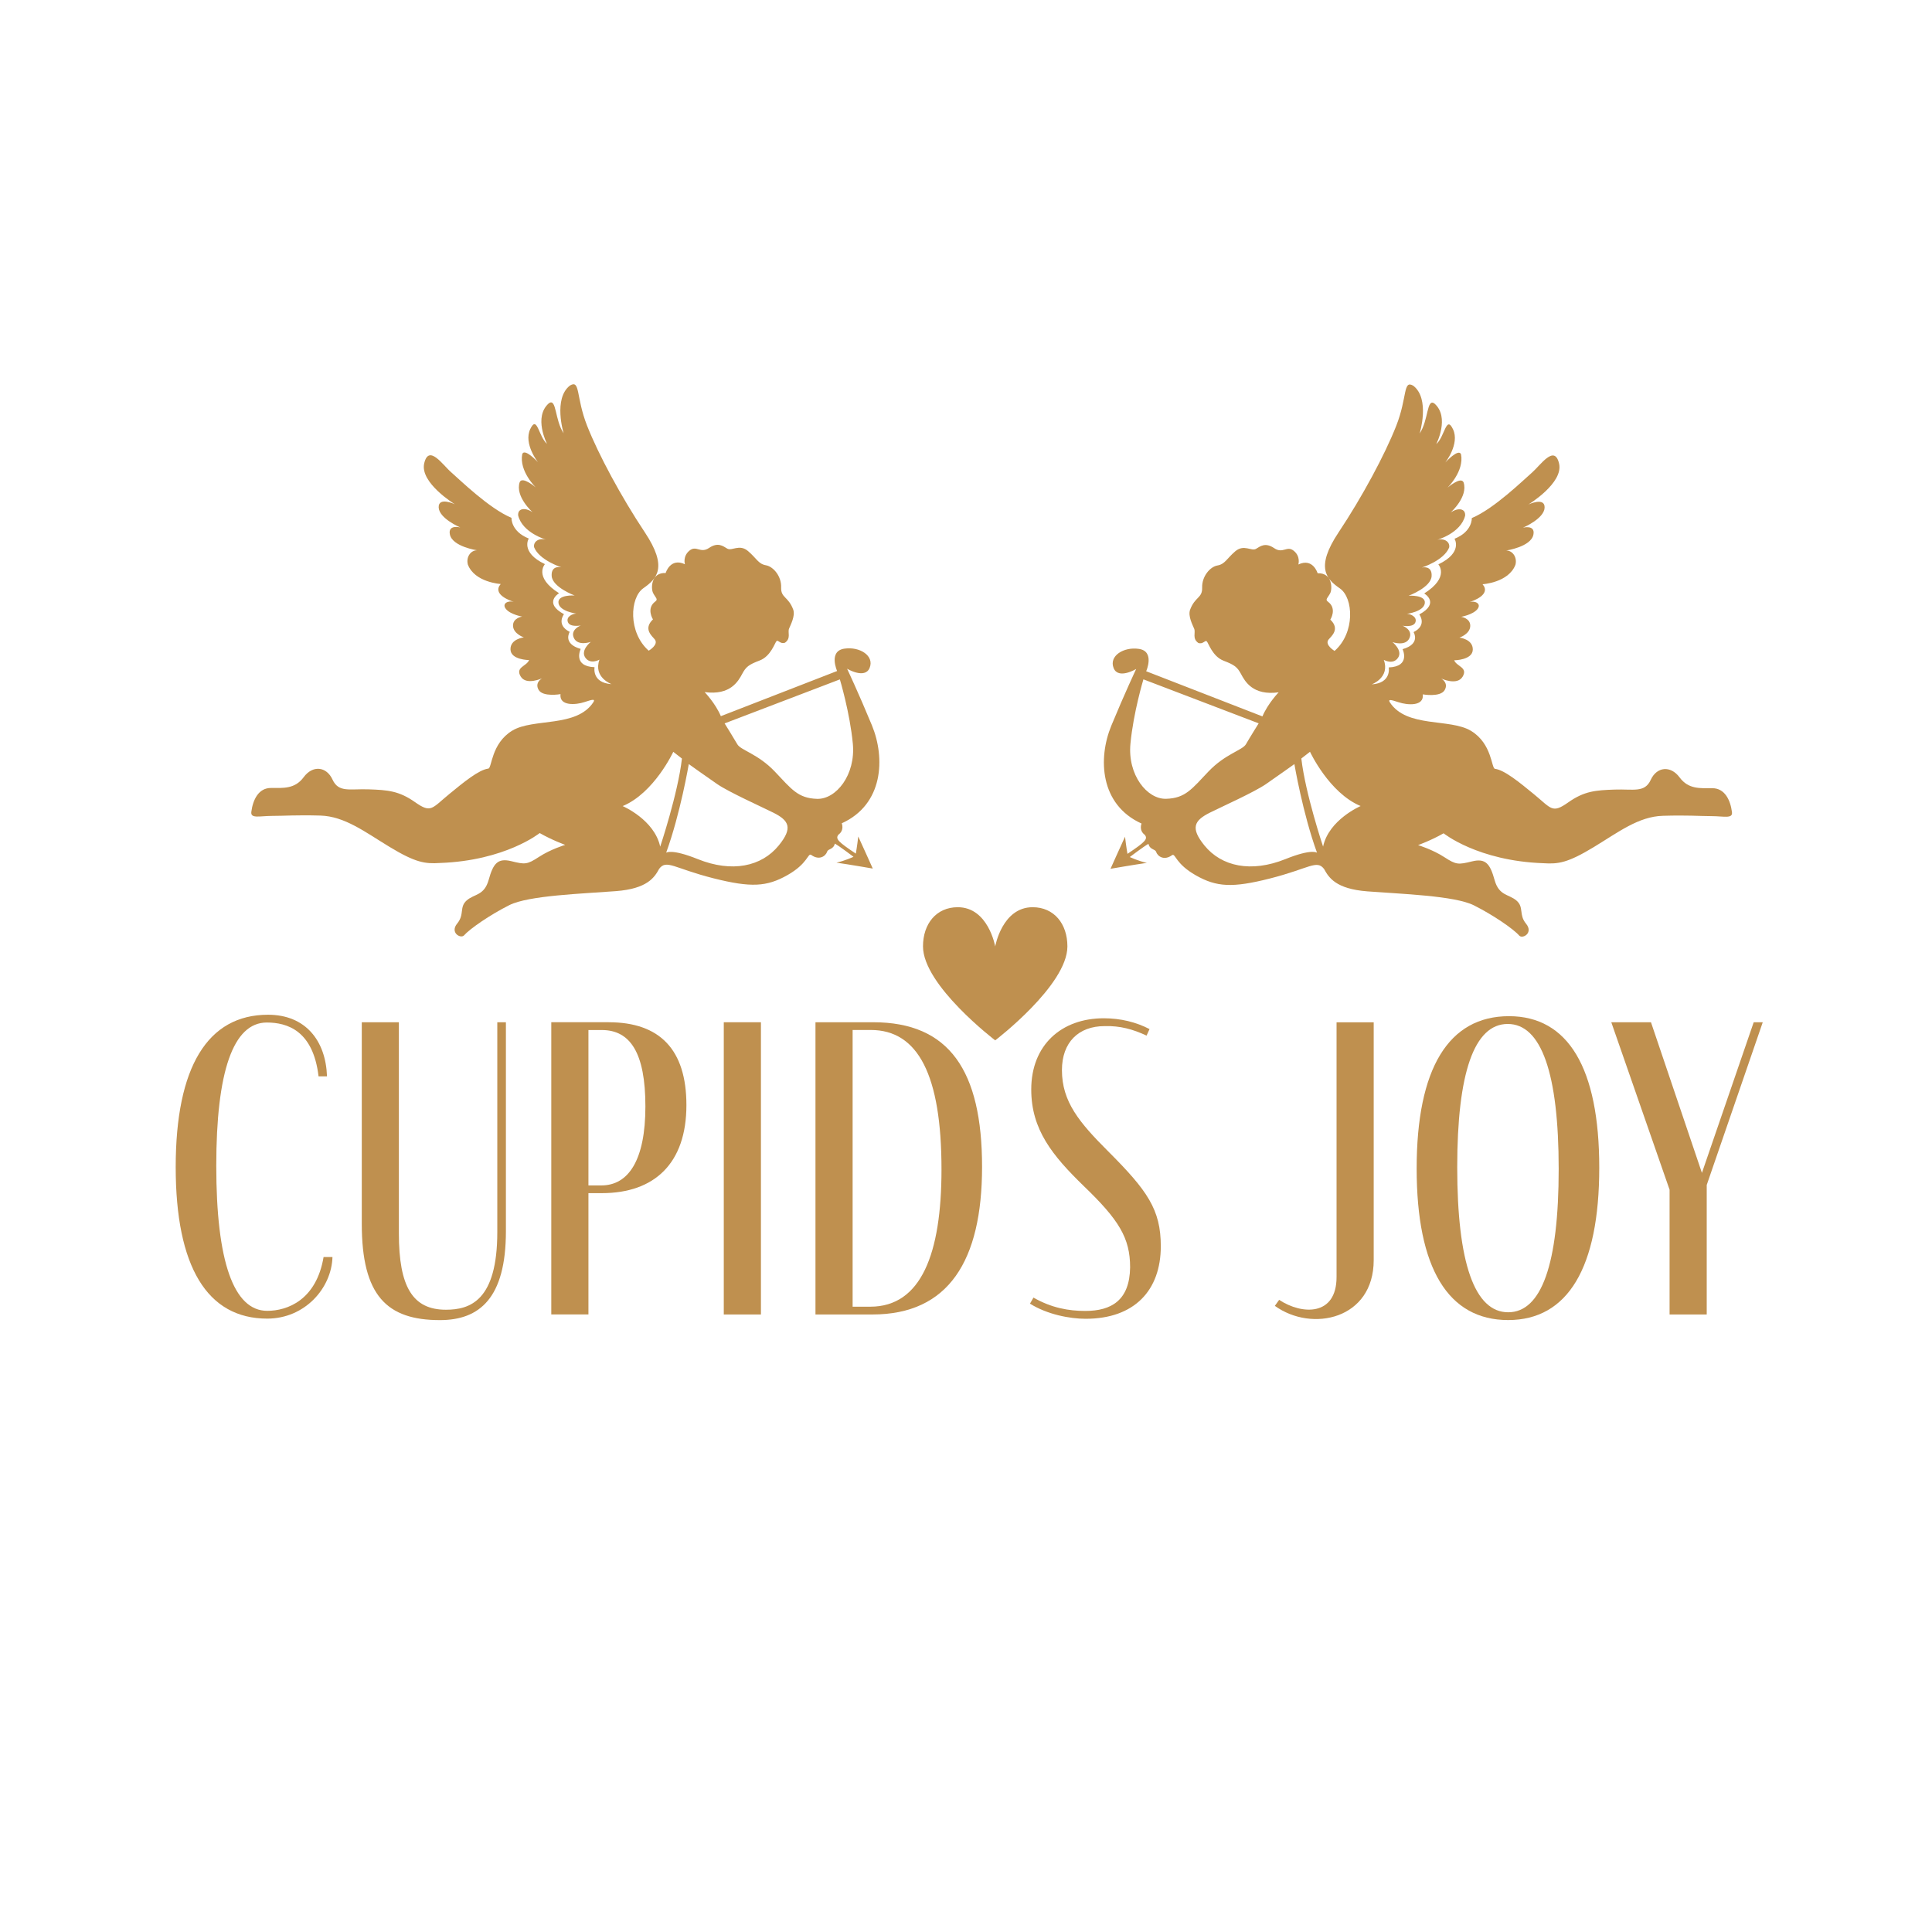
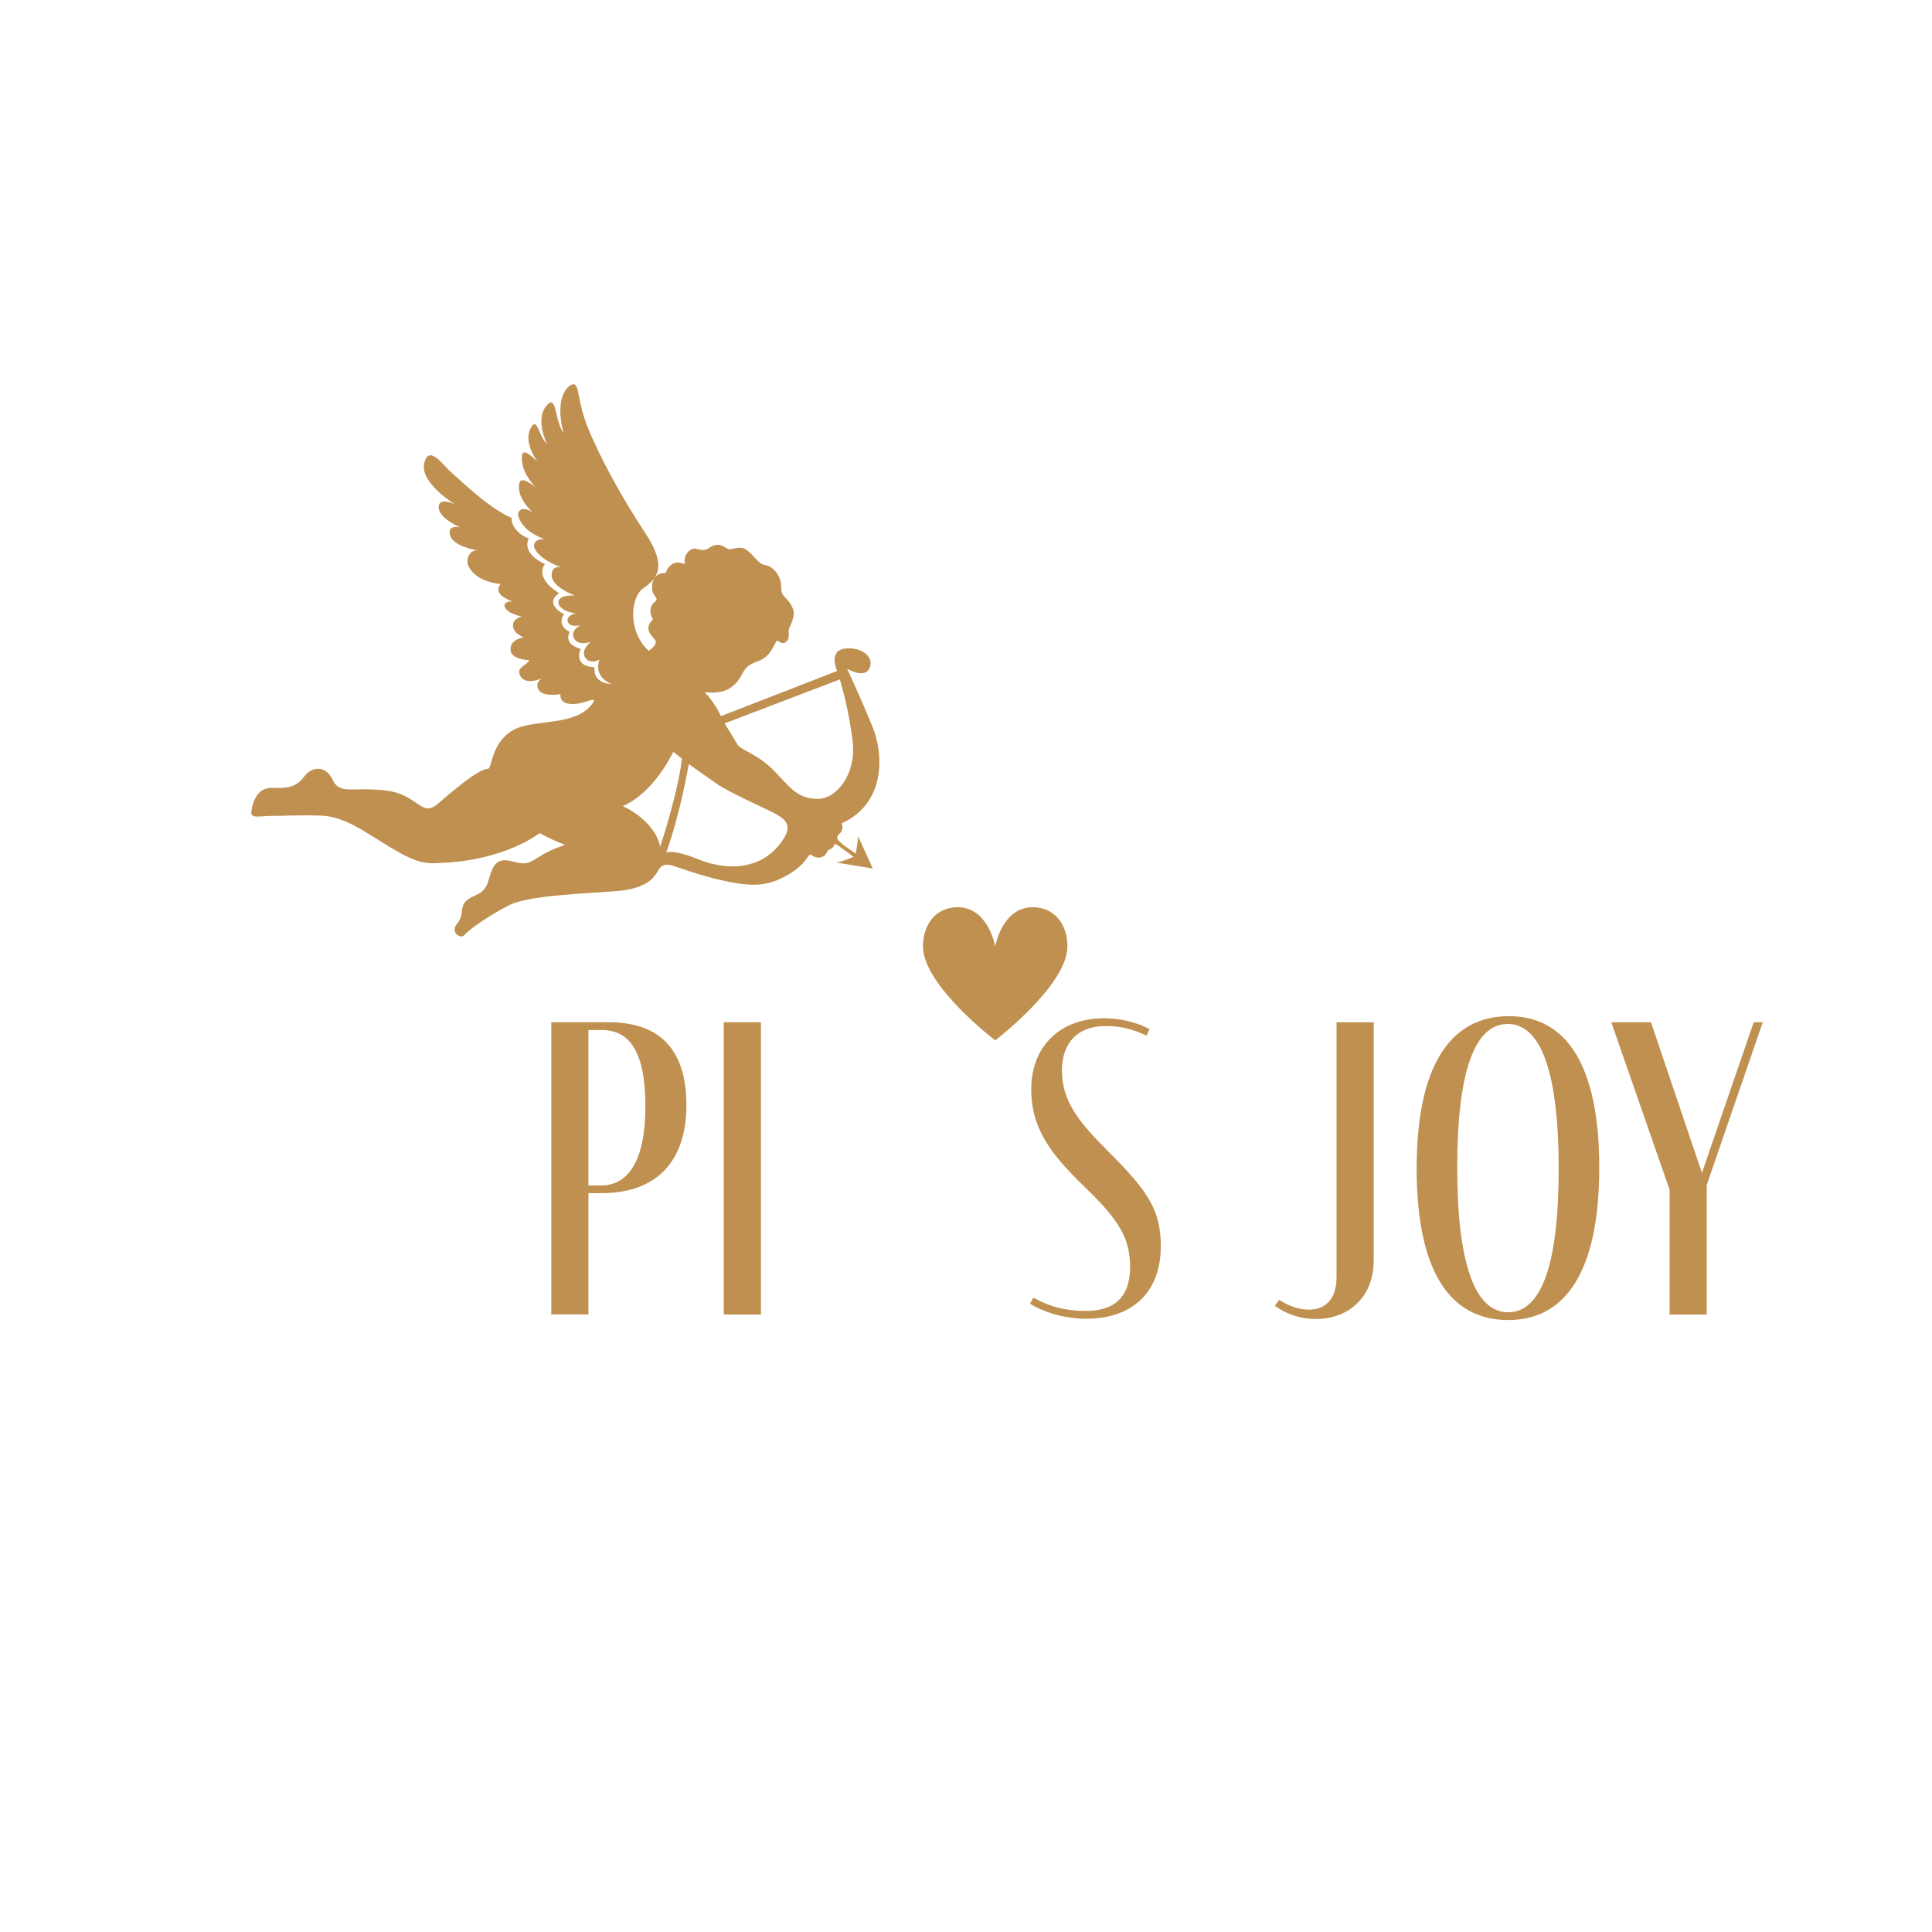
<svg xmlns="http://www.w3.org/2000/svg" xml:space="preserve" style="enable-background:new 0 0 350 350;" viewBox="0 0 350 350" y="0px" x="0px" id="Layer_1" version="1.1">
  <style type="text/css">
	.st0{fill:#BF904F;}
</style>
  <g>
    <g>
      <g>
        <path d="M187.07,164.35c-5.53,0-6.78,7.11-6.78,7.11s-1.24-7.11-6.78-7.11c-3.89,0-6.3,3-6.3,7.1     c0,7.06,13.08,17.02,13.08,17.02s13.08-9.97,13.08-17.02C193.37,167.35,190.95,164.35,187.07,164.35z" class="st0" />
      </g>
      <g>
        <g>
          <g>
            <g>
              <path d="M155.04,154.64c-3.17-2.12-3.78-2.68-3.13-3.45c1.1-0.81,0.58-2.04,0.58-2.04        c7.55-3.42,7.91-11.81,5.47-17.74c-2.45-5.93-4.5-10.26-4.5-10.26s3.23,1.93,4.08-0.15c0.9-2.21-1.81-3.9-4.57-3.49        c-2.94,0.43-1.32,4.05-1.32,4.05l-21.06,8.18c-1-2.36-2.94-4.36-2.94-4.36c4.69,0.64,6.11-2.01,6.8-3.29        c0.69-1.28,1.15-1.67,3.18-2.44s2.75-3.24,3.05-3.51c0.31-0.28,0.66,0.6,1.53,0.29c1.14-0.81,0.44-1.85,0.74-2.56        c0.29-0.71,1.13-2.26,0.76-3.41c-0.91-2.46-2.27-2.1-2.2-4.07s-1.39-3.75-2.77-3.99c-1.37-0.24-1.68-1.26-3.24-2.58        c-1.55-1.32-2.93,0.05-3.74-0.43c-0.81-0.48-1.7-1.21-3.3-0.13c-1.6,1.08-2.3-0.55-3.56,0.49c-1.26,1.04-0.82,2.47-0.82,2.47        c-2.65-1.26-3.49,1.59-3.49,1.59c-2.65-0.13-2.7,2.77-2.28,3.61c0.42,0.84,0.97,1.13,0.41,1.54        c-1.71,1.26-0.43,3.25-0.43,3.25c-1.81,1.72-0.17,3.01,0.31,3.6c0.8,0.97-1.08,2.07-1.08,2.07c-3.75-3.3-3.43-9.6-0.97-11.32        c2.46-1.72,4.49-3.79,0.25-10.15c-4.24-6.37-8.41-14.11-10.45-19.31c-2.04-5.2-1.2-8.37-3.08-7.27        c-3.1,2.36-1.16,8.67-1.16,8.67c-1.62-2.42-1.27-6.4-2.66-5.46c-2.88,2.49-0.35,7.37-0.35,7.37        c-1.55-1.32-1.78-5.33-3.04-2.68c-1.26,2.65,1.4,6.01,1.4,6.01s-2.41-2.63-2.85-1.48c-0.6,3.09,2.46,6.05,2.46,6.05        s-2.43-2.1-2.92-0.97c-0.88,2.62,2.34,5.46,2.34,5.46c-1.41-0.95-2.73-0.69-2.62,0.58c0.78,3.17,5.07,4.38,5.07,4.38        c-1.44-0.37-2.36,0.45-2.18,1.38c0.94,2.36,4.94,3.63,4.94,3.63s-1.89-0.47-1.76,1.57c0.13,2.04,4.16,3.54,4.16,3.54        s-3.11-0.21-2.93,1.34c0.18,1.55,3.24,1.94,3.24,1.94c-0.65,0-1.91,0.55-1.53,1.54c0.37,0.99,2.33,0.61,2.33,0.61        s-1.97,0.75-1.24,2.28s3.06,0.69,3.06,0.69s-1.92,1.51-1,2.85c0.92,1.33,2.57,0.37,2.57,0.37c-1.16,3.23,2.19,4.44,2.19,4.44        c-3.64-0.24-3.08-3.07-3.08-3.07c-4.04-0.16-2.51-3.31-2.51-3.31c-3.35-0.95-1.99-3.09-1.99-3.09        c-2.54-1.28-1.04-3.2-1.04-3.2c-3.83-2.08-0.89-3.8-0.89-3.8c-4.68-2.95-2.56-5.27-2.56-5.27c-4.51-2.15-2.93-4.64-2.93-4.64        c-3.28-1.31-3.13-3.75-3.13-3.75c-4.06-1.69-9.39-6.92-10.92-8.25c-1.53-1.32-4.06-5.15-4.89-1.63        c-0.83,3.53,5.55,7.42,5.55,7.42s-3.01-1.42-2.93,0.58c0.08,2,3.91,3.62,3.91,3.62s-2.26-0.59-1.88,1.27        c0.45,2.21,4.92,2.87,4.92,2.87c-1.08-0.02-2.02,1.16-1.67,2.57c1.23,3.26,5.96,3.54,5.96,3.54        c-1.62,1.88,1.75,3.04,2.36,3.23c-1.02-0.28-2.21,0.3-1.42,1.29c0.82,1.02,2.94,1.38,2.94,1.38s-1.71,0.25-1.65,1.69        s1.96,2.08,1.96,2.08s-2.47,0.27-2.42,2.18c0.04,1.92,3.37,1.93,3.37,1.93c-0.45,1.14-2.53,1.27-1.53,2.96        c1,1.69,3.89,0.34,3.89,0.34s-1.41,0.76-0.63,2.1c0.78,1.34,3.96,0.77,3.96,0.77c-0.26,2.22,2.82,1.95,4.34,1.44        c1.53-0.51,1.96-0.57,1.63,0c-3.05,4.69-10.89,2.85-14.72,5.18c-3.83,2.33-3.66,6.79-4.33,6.87        c-1.71,0.21-4.45,2.46-7.07,4.61c-3.18,2.61-3.28,3.53-6.2,1.47c-2.92-2.06-4.98-2.2-8.4-2.32c-3.43-0.12-5.44,0.64-6.55-1.77        s-3.61-2.63-5.22-0.44c-1.61,2.18-3.71,1.96-5.95,1.96c-2.24,0-3.26,2.15-3.54,4.33c-0.16,1.27,1.49,0.74,3.75,0.73        c2.26,0,4.32-0.18,8.75-0.06c4.43,0.13,8.11,2.99,12.55,5.68c4.69,2.84,6.41,3.09,9.11,2.91c11.88-0.42,18.08-5.42,18.08-5.42        c2.26,1.29,4.62,2.14,4.62,2.14s-2.63,0.79-4.77,2.19c-2.13,1.39-2.51,1.38-5,0.76c-2.49-0.61-3.28,0.47-4.09,3.38        c-0.81,2.91-2.62,2.52-3.99,3.74c-1.37,1.21-0.35,2.52-1.71,4.17c-1.36,1.65,0.58,2.78,1.21,2.18        c1.05-1.21,4.75-3.76,8.24-5.51c3.49-1.75,13.18-2.06,19.29-2.53c5.72-0.44,6.99-2.48,7.85-4.05        c1.33-1.75,2.68-0.09,9.82,1.72c6.81,1.72,9.67,1.54,13.39-0.56s3.7-4,4.3-3.69c1.48,1.09,2.65,0.24,2.92-0.58        c0.18-0.55,1.12-0.34,1.39-1.45c0.84,0.46,3.38,2.39,3.38,2.39s-1.55,0.72-3.09,1.06c2.2,0.31,6.58,1.07,6.58,1.07        s-2.17-4.84-2.63-5.81C155.29,153.24,155.04,154.64,155.04,154.64z M112.8,146.03c5.71-2.37,9.17-9.83,9.17-9.83l1.57,1.22        c-0.73,6.37-3.94,15.96-3.94,15.96C118.55,148.48,112.8,146.03,112.8,146.03z M141.08,153.16c-3.11,3.82-8.45,4.97-14.66,2.48        c-4.83-1.94-5.74-1.16-5.74-1.16c2.59-7.12,4.1-16.06,4.1-16.06s3,2.15,5.14,3.62s8.07,4.13,10.19,5.19        C142.97,148.66,143.65,150.01,141.08,153.16z M148.01,144.72c-3.46-0.11-4.61-1.75-7.65-4.95c-3.04-3.2-6.16-3.85-6.78-4.93        c-0.62-1.08-2.31-3.79-2.31-3.79l20.88-7.97c0,0,1.82,6.02,2.35,11.66C155.03,140.38,151.47,144.83,148.01,144.72z" class="st0" />
            </g>
          </g>
        </g>
        <g>
          <g>
            <g>
-               <path d="M203.81,151.58c-0.46,0.97-2.63,5.81-2.63,5.81s4.38-0.76,6.58-1.07c-1.53-0.33-3.09-1.06-3.09-1.06        s2.54-1.93,3.38-2.39c0.27,1.11,1.2,0.9,1.39,1.45c0.27,0.81,1.44,1.67,2.92,0.58c0.6-0.31,0.58,1.59,4.3,3.69        s6.58,2.29,13.39,0.56c7.14-1.81,8.49-3.47,9.82-1.72c0.86,1.57,2.14,3.61,7.85,4.05c6.11,0.47,15.8,0.78,19.29,2.53        c3.49,1.75,7.19,4.29,8.24,5.51c0.63,0.6,2.57-0.53,1.21-2.18c-1.36-1.65-0.34-2.96-1.71-4.17c-1.37-1.21-3.18-0.83-3.99-3.74        s-1.6-4-4.09-3.38c-2.49,0.61-2.86,0.63-5-0.76c-2.13-1.39-4.77-2.19-4.77-2.19s2.35-0.84,4.62-2.14c0,0,6.2,5.01,18.08,5.42        c2.7,0.18,4.42-0.07,9.11-2.91c4.44-2.69,8.12-5.56,12.55-5.68c4.43-0.13,6.48,0.05,8.75,0.06c2.26,0,3.92,0.53,3.75-0.73        c-0.28-2.18-1.3-4.32-3.54-4.33c-2.24,0-4.34,0.22-5.95-1.96c-1.61-2.18-4.12-1.96-5.22,0.44s-3.12,1.65-6.55,1.77        c-3.43,0.12-5.48,0.26-8.4,2.32c-2.92,2.06-3.02,1.14-6.2-1.47c-2.62-2.15-5.36-4.4-7.07-4.61c-0.67-0.08-0.5-4.54-4.33-6.87        s-11.66-0.48-14.72-5.18c-0.33-0.57,0.1-0.51,1.63,0c1.53,0.51,4.61,0.78,4.34-1.44c0,0,3.18,0.57,3.96-0.77        c0.78-1.34-0.63-2.1-0.63-2.1s2.89,1.35,3.89-0.34c1-1.69-1.08-1.82-1.53-2.96c0,0,3.32-0.02,3.37-1.93        c0.04-1.92-2.42-2.18-2.42-2.18s1.9-0.63,1.96-2.08c0.06-1.45-1.65-1.69-1.65-1.69s2.12-0.37,2.94-1.38        c0.79-0.99-0.39-1.58-1.42-1.29c0.6-0.19,3.98-1.35,2.36-3.23c0,0,4.73-0.28,5.96-3.54c0.35-1.41-0.59-2.59-1.67-2.57        c0,0,4.47-0.66,4.92-2.87c0.38-1.86-1.88-1.27-1.88-1.27s3.83-1.62,3.91-3.62c0.08-2-2.93-0.58-2.93-0.58s6.39-3.89,5.55-7.42        c-0.83-3.53-3.36,0.3-4.89,1.63c-1.53,1.32-6.86,6.56-10.92,8.25c0,0,0.15,2.44-3.13,3.75c0,0,1.58,2.49-2.93,4.64        c0,0,2.12,2.31-2.56,5.27c0,0,2.94,1.72-0.89,3.8c0,0,1.5,1.93-1.04,3.2c0,0,1.36,2.14-1.99,3.09c0,0,1.53,3.15-2.51,3.31        c0,0,0.56,2.83-3.08,3.07c0,0,3.35-1.22,2.19-4.44c0,0,1.65,0.96,2.57-0.37c0.92-1.33-1-2.85-1-2.85s2.33,0.84,3.06-0.69        c0.73-1.54-1.24-2.28-1.24-2.28s1.96,0.37,2.33-0.61c0.37-0.99-0.89-1.54-1.53-1.54c0,0,3.05-0.39,3.24-1.94        c0.18-1.55-2.93-1.34-2.93-1.34s4.03-1.5,4.16-3.54c0.13-2.04-1.76-1.57-1.76-1.57s4-1.27,4.94-3.63        c0.18-0.92-0.74-1.75-2.18-1.38c0,0,4.29-1.21,5.07-4.38c0.11-1.28-1.21-1.54-2.62-0.58c0,0,3.21-2.85,2.34-5.46        c-0.49-1.13-2.92,0.97-2.92,0.97s3.06-2.96,2.46-6.05c-0.44-1.15-2.85,1.48-2.85,1.48s2.65-3.36,1.4-6.01        c-1.26-2.65-1.49,1.36-3.04,2.68c0,0,2.53-4.88-0.35-7.37c-1.39-0.94-1.04,3.04-2.66,5.46c0,0,1.95-6.3-1.16-8.67        c-1.87-1.1-1.04,2.07-3.08,7.27c-2.04,5.2-6.21,12.95-10.45,19.31c-4.24,6.37-2.21,8.44,0.25,10.15        c2.46,1.72,2.78,8.02-0.97,11.32c0,0-1.87-1.11-1.08-2.07c0.49-0.59,2.13-1.88,0.31-3.6c0,0,1.28-1.99-0.43-3.25        c-0.57-0.4-0.02-0.7,0.41-1.54c0.42-0.84,0.38-3.73-2.28-3.61c0,0-0.84-2.85-3.49-1.59c0,0,0.44-1.44-0.82-2.47        c-1.26-1.04-1.96,0.6-3.56-0.49c-1.6-1.08-2.49-0.36-3.3,0.13c-0.81,0.48-2.18-0.89-3.74,0.43c-1.55,1.32-1.86,2.34-3.24,2.58        c-1.37,0.24-2.83,2.02-2.77,3.99s-1.3,1.62-2.2,4.07c-0.37,1.15,0.47,2.7,0.76,3.41c0.29,0.71-0.4,1.75,0.74,2.56        c0.86,0.31,1.22-0.57,1.53-0.29c0.31,0.28,1.02,2.73,3.05,3.51c2.04,0.78,2.49,1.17,3.18,2.44c0.69,1.28,2.11,3.93,6.8,3.29        c0,0-1.94,2-2.94,4.36l-21.06-8.18c0,0,1.62-3.62-1.32-4.05c-2.76-0.41-5.47,1.28-4.57,3.49c0.85,2.09,4.08,0.15,4.08,0.15        s-2.05,4.33-4.5,10.26c-2.45,5.93-2.08,14.32,5.47,17.74c0,0-0.52,1.23,0.58,2.04c0.64,0.77,0.04,1.32-3.13,3.45        C204.24,154.64,204,153.24,203.81,151.58z M239.69,153.37c0,0-3.21-9.59-3.94-15.96l1.57-1.22c0,0,3.46,7.46,9.17,9.83        C246.49,146.03,240.73,148.48,239.69,153.37z M219.16,147.23c2.12-1.06,8.06-3.72,10.19-5.19c2.13-1.47,5.14-3.62,5.14-3.62        s1.51,8.95,4.1,16.06c0,0-0.91-0.79-5.74,1.16c-6.21,2.49-11.55,1.34-14.66-2.48C215.64,150.01,216.31,148.66,219.16,147.23z         M204.79,134.73c0.53-5.64,2.35-11.66,2.35-11.66l20.88,7.97c0,0-1.69,2.7-2.31,3.79c-0.62,1.08-3.74,1.74-6.78,4.93        c-3.04,3.2-4.19,4.84-7.65,4.95C207.81,144.83,204.25,140.38,204.79,134.73z" class="st0" />
-             </g>
+               </g>
          </g>
        </g>
      </g>
      <g>
-         <path d="M72.26,185.19v38.24c0,9.7,2.5,13.84,8.52,13.84c4.38,0,9.31-1.64,9.31-14.08v-38h1.56v37.85     c0,12.12-4.77,16.11-11.96,16.11c-9.62,0-14.15-4.46-14.15-17.44v-36.52H72.26z" class="st0" />
        <path d="M110.27,185.19c9.23,0,14.08,4.93,14.08,15.01c0,10.56-5.79,15.95-15.33,15.95h-2.42v21.97h-6.73v-52.94     H110.27z M108.94,214.75c4.93,0,7.98-4.61,7.98-14.31c0-9.7-2.74-13.84-7.9-13.84h-2.42v28.15H108.94z" class="st0" />
        <path d="M131.12,238.13v-52.94h6.73v52.94H131.12z" class="st0" />
-         <path d="M158.2,185.19c13.76,0,19.71,8.76,19.71,26.2c0,17.05-6.1,26.74-19.86,26.74h-10.32v-52.94H158.2z      M157.66,236.72c9.23,0,12.9-9.62,12.9-24.87c0-17.05-4.22-25.26-12.82-25.26h-3.28v50.13H157.66z" class="st0" />
        <path d="M207.71,187.61c-2.5-1.17-4.85-1.8-7.59-1.72c-4.77,0-7.74,2.97-7.74,7.98c0,5.71,3.13,9.46,8.37,14.7     c7.12,7.12,9.54,10.56,9.54,17.2c0,7.98-4.77,13.14-13.61,13.14c-2.89,0-6.96-0.78-10.09-2.74l0.63-1.1     c3.28,1.88,6.41,2.42,9.38,2.42c4.77,0,8.05-1.95,8.13-7.9c0-5.32-2.03-8.6-8.37-14.7c-5.71-5.55-9.54-10.24-9.54-17.52     c0-8.05,5.47-12.9,13.14-12.9c3.05,0,5.87,0.7,8.29,1.96L207.71,187.61z" class="st0" />
        <path d="M248.86,185.19v43.09c0,10.71-11.18,13.14-17.91,8.29l0.78-1.09c4.14,2.74,10.4,2.97,10.4-4.14v-46.14     H248.86z" class="st0" />
        <path d="M289.72,211.54c0,18.14-5.71,27.6-16.5,27.6c-10.87,0-16.58-9.38-16.58-27.45c0-18.14,5.79-27.6,16.73-27.6     C284.09,184.1,289.72,193.48,289.72,211.54z M263.99,211.46c0,17.28,3.13,26.27,9.23,26.27c6.02,0,9.15-8.68,9.15-25.96     c0-17.28-3.13-26.27-9.23-26.27C267.04,185.5,263.99,194.42,263.99,211.46z" class="st0" />
        <path d="M309.19,214.67v23.46h-6.73v-22.6l-10.56-30.34h7.19l9.23,27.29l9.38-27.29h1.64L309.19,214.67z" class="st0" />
      </g>
    </g>
-     <path d="M58.62,227.72c-1.31,7.77-6.52,9.75-10.21,9.75c-6.1,0-9.23-8.99-9.23-26.27c0-17.05,3.05-25.96,9.15-25.96   c3.69,0,8.4,1.44,9.38,9.75h1.53c-0.22-6.46-3.89-11.16-10.68-11.16c-10.95,0-16.73,9.46-16.73,27.6   c0,18.06,5.71,27.45,16.58,27.45c6.82,0,11.66-5.52,11.82-11.16H58.62z" class="st0" />
  </g>
</svg>